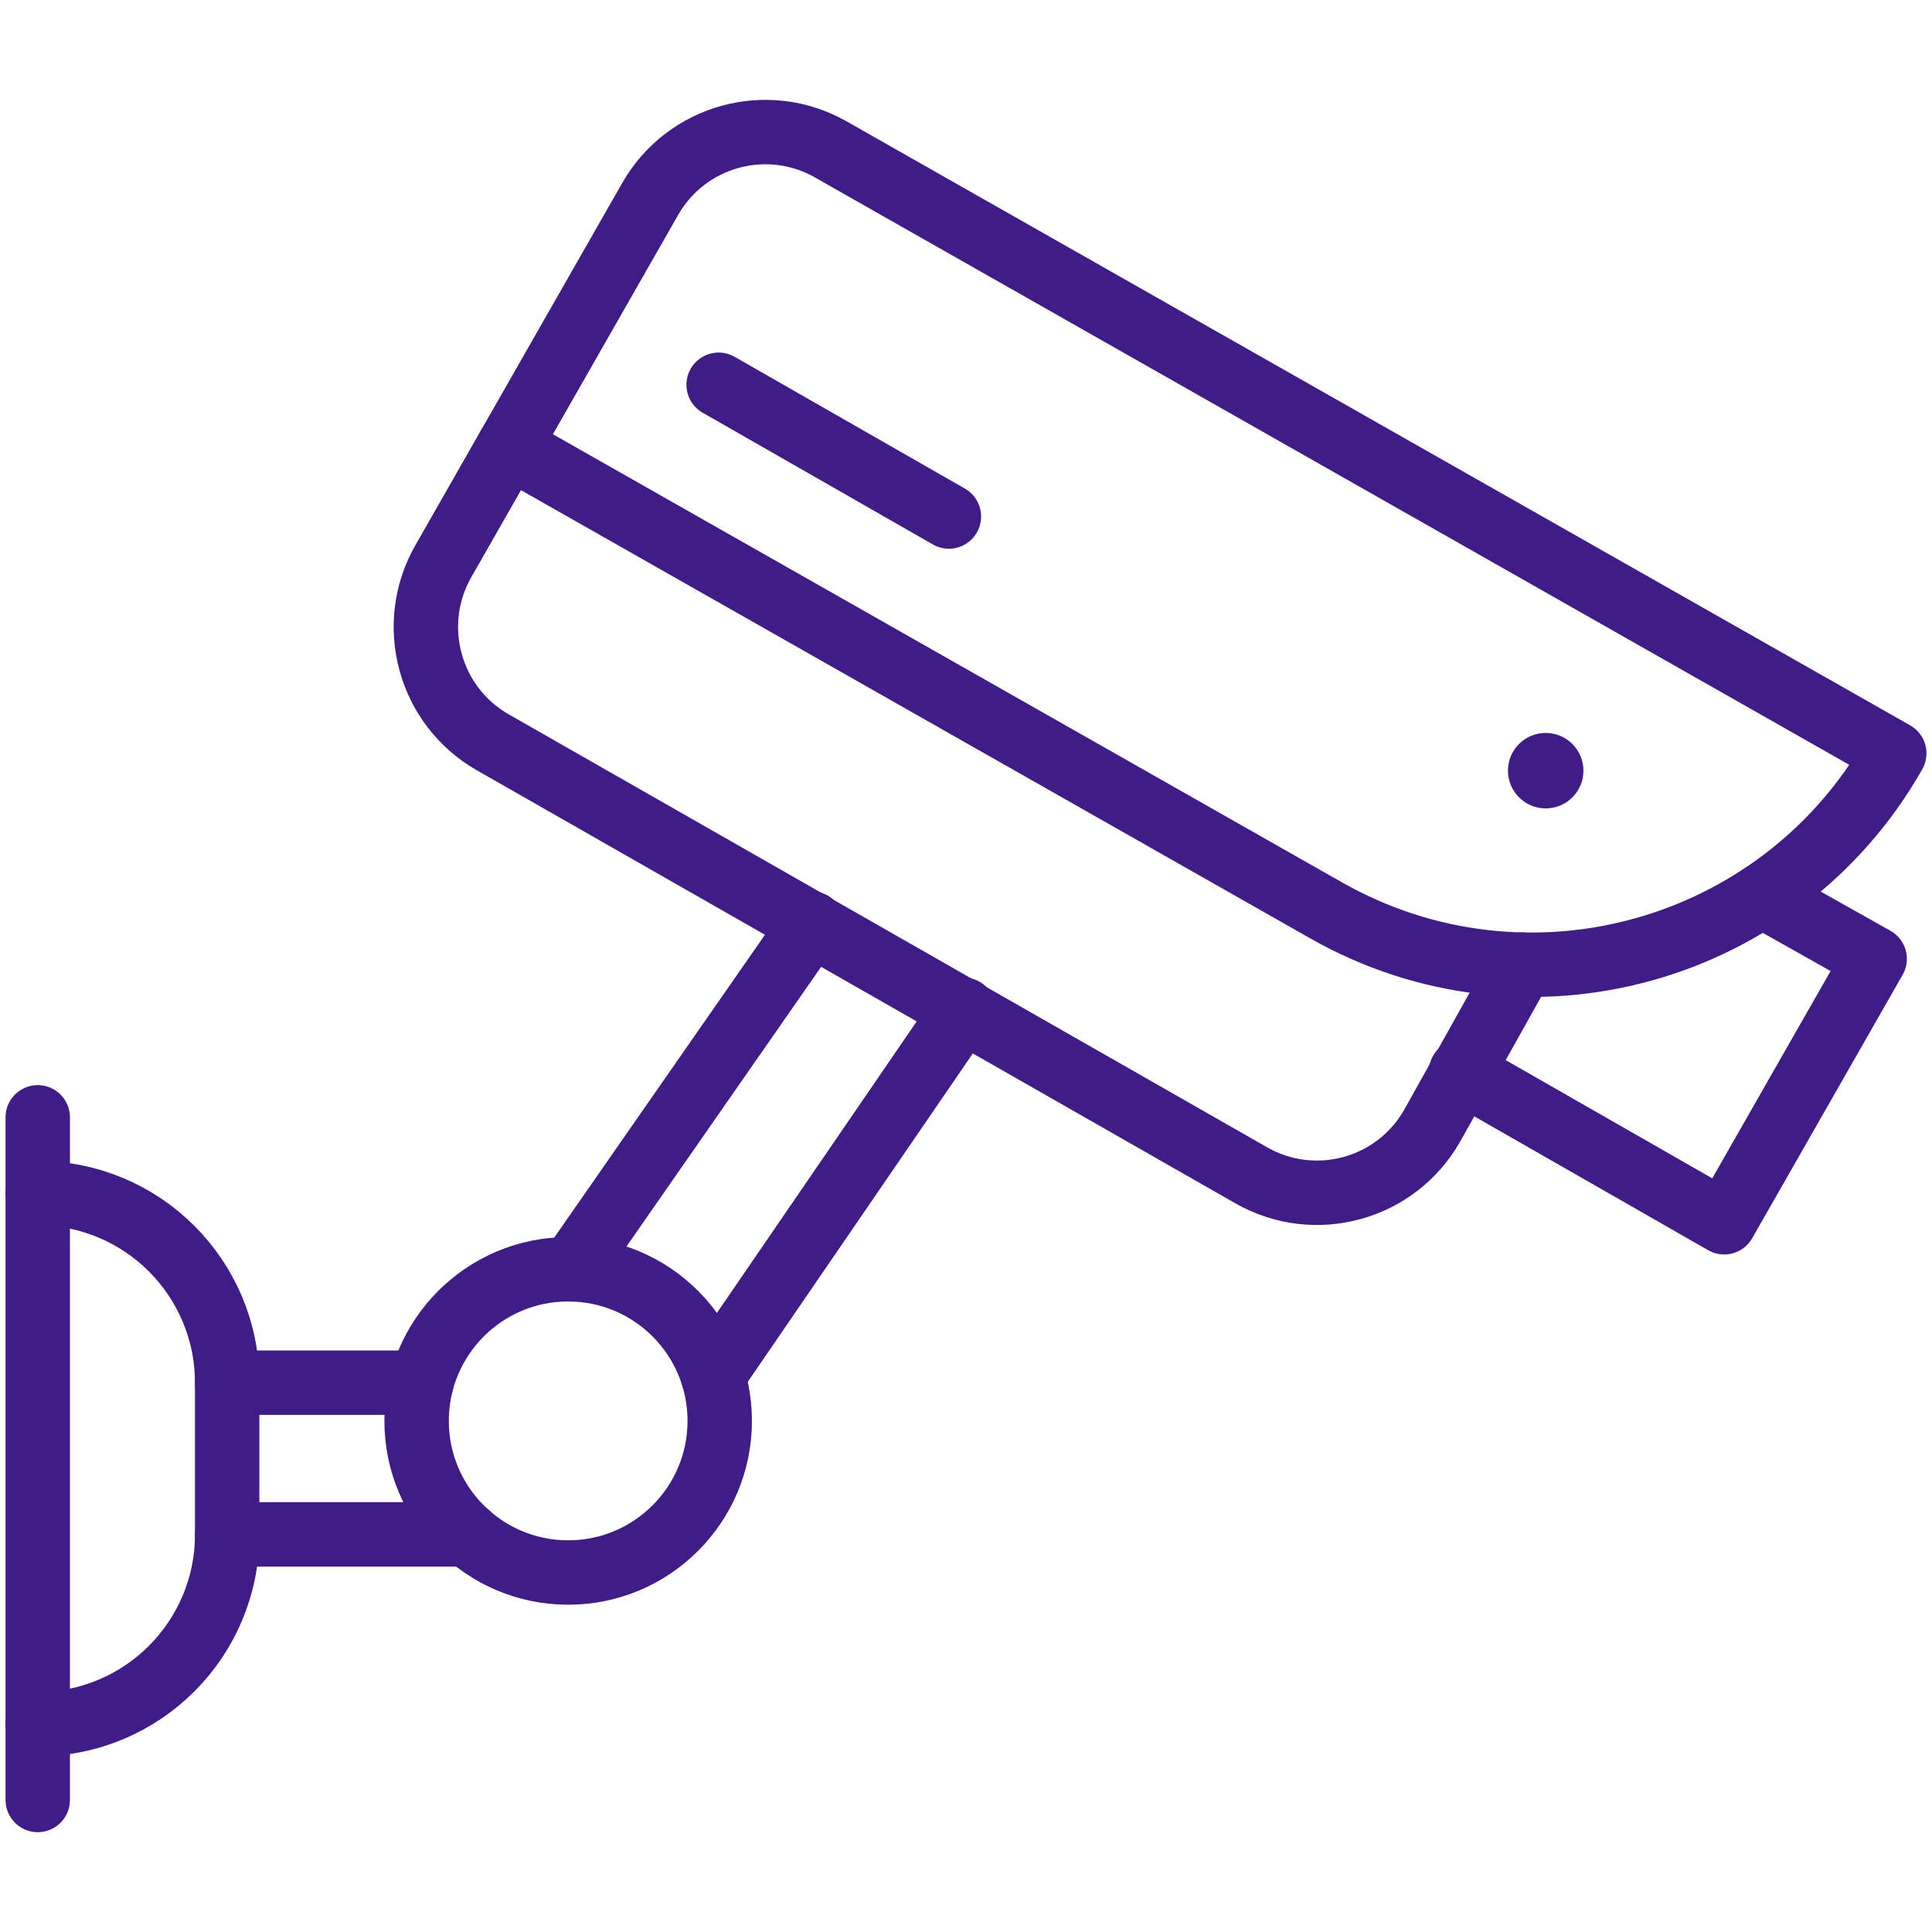
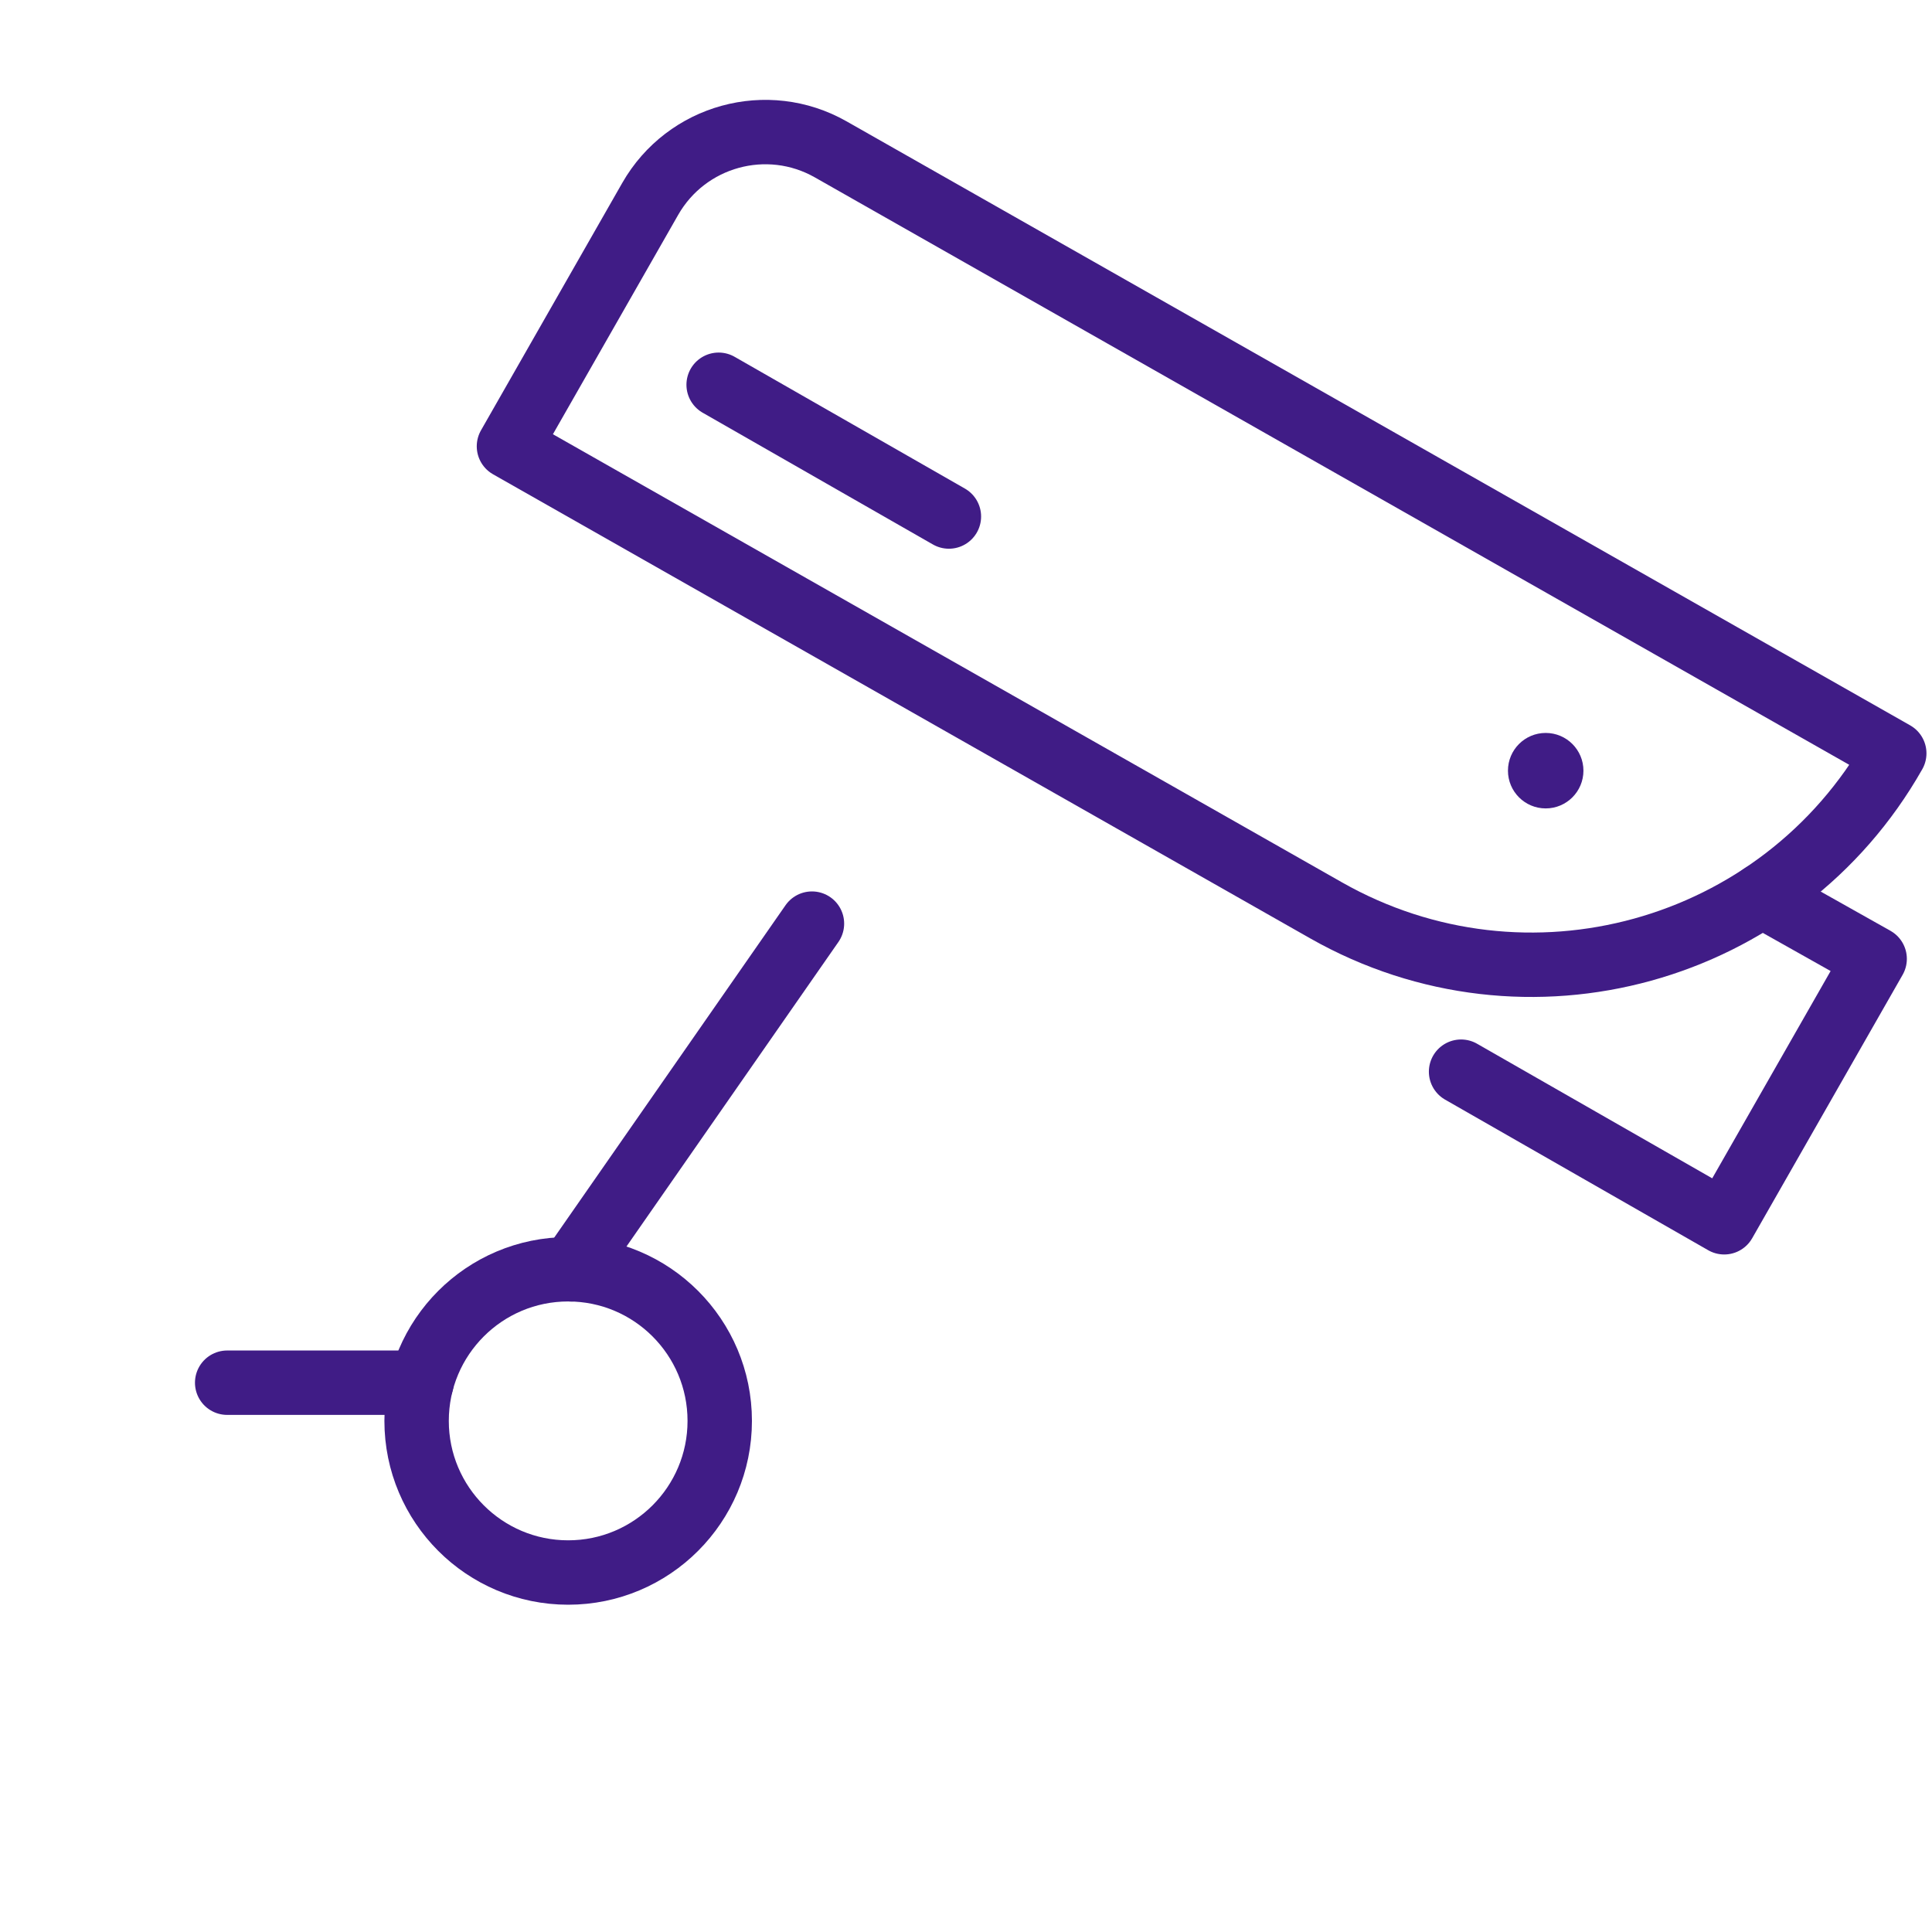
<svg xmlns="http://www.w3.org/2000/svg" width="60" height="60" viewBox="0 0 60 60" fill="none">
  <path d="M13.089 42.941H7.055" stroke="#401C86" stroke-width="2" stroke-miterlimit="10" stroke-linecap="round" stroke-linejoin="round" />
  <path d="M25.216 28.684L17.744 39.42" stroke="#401C86" stroke-width="2" stroke-miterlimit="10" stroke-linecap="round" stroke-linejoin="round" />
-   <path d="M14.529 47.652H7.055" stroke="#401C86" stroke-width="2" stroke-miterlimit="10" stroke-linecap="round" stroke-linejoin="round" />
-   <path d="M22.14 42.726V42.725L29.929 31.359" stroke="#401C86" stroke-width="2" stroke-miterlimit="10" stroke-linecap="round" stroke-linejoin="round" />
  <path d="M41.183 28.272L15.806 13.86L20.192 6.179C21.318 4.207 23.825 3.518 25.799 4.639L58.828 23.396C55.3 29.62 47.401 31.803 41.183 28.272Z" stroke="#401C86" stroke-width="2" stroke-miterlimit="10" stroke-linecap="round" stroke-linejoin="round" />
-   <path d="M47.273 29.958L44.474 34.965C43.348 36.938 40.841 37.626 38.867 36.505L15.312 23.058C13.33 21.932 12.638 19.408 13.769 17.427L15.806 13.859" stroke="#401C86" stroke-width="2" stroke-miterlimit="10" stroke-linecap="round" stroke-linejoin="round" />
  <path d="M54.718 27.809L58.219 29.778L53.547 37.959L45.375 33.282" stroke="#401C86" stroke-width="2" stroke-miterlimit="10" stroke-linecap="round" stroke-linejoin="round" />
  <path d="M22.318 11.949L29.469 16.041" stroke="#401C86" stroke-width="2" stroke-miterlimit="10" stroke-linecap="round" stroke-linejoin="round" />
  <circle cx="48.003" cy="23.934" r="1.172" fill="#401C86" />
-   <path d="M1.172 34.699V55.9" stroke="#401C86" stroke-width="2" stroke-miterlimit="10" stroke-linecap="round" stroke-linejoin="round" />
-   <path d="M1.172 37.055C4.421 37.055 7.055 39.691 7.055 42.944V47.655C7.055 50.908 4.421 53.544 1.172 53.544" stroke="#401C86" stroke-width="2" stroke-miterlimit="10" stroke-linecap="round" stroke-linejoin="round" />
-   <path d="M12.938 44.127C12.938 41.526 15.046 39.418 17.645 39.418C20.244 39.418 22.352 41.526 22.352 44.127C22.352 46.727 20.244 48.836 17.645 48.836C15.046 48.836 12.938 46.727 12.938 44.127Z" stroke="#401C86" stroke-width="2" stroke-miterlimit="10" stroke-linecap="round" stroke-linejoin="round" />
+   <path d="M12.938 44.127C12.938 41.526 15.046 39.418 17.645 39.418C20.244 39.418 22.352 41.526 22.352 44.127C22.352 46.727 20.244 48.836 17.645 48.836C15.046 48.836 12.938 46.727 12.938 44.127" stroke="#401C86" stroke-width="2" stroke-miterlimit="10" stroke-linecap="round" stroke-linejoin="round" />
</svg>